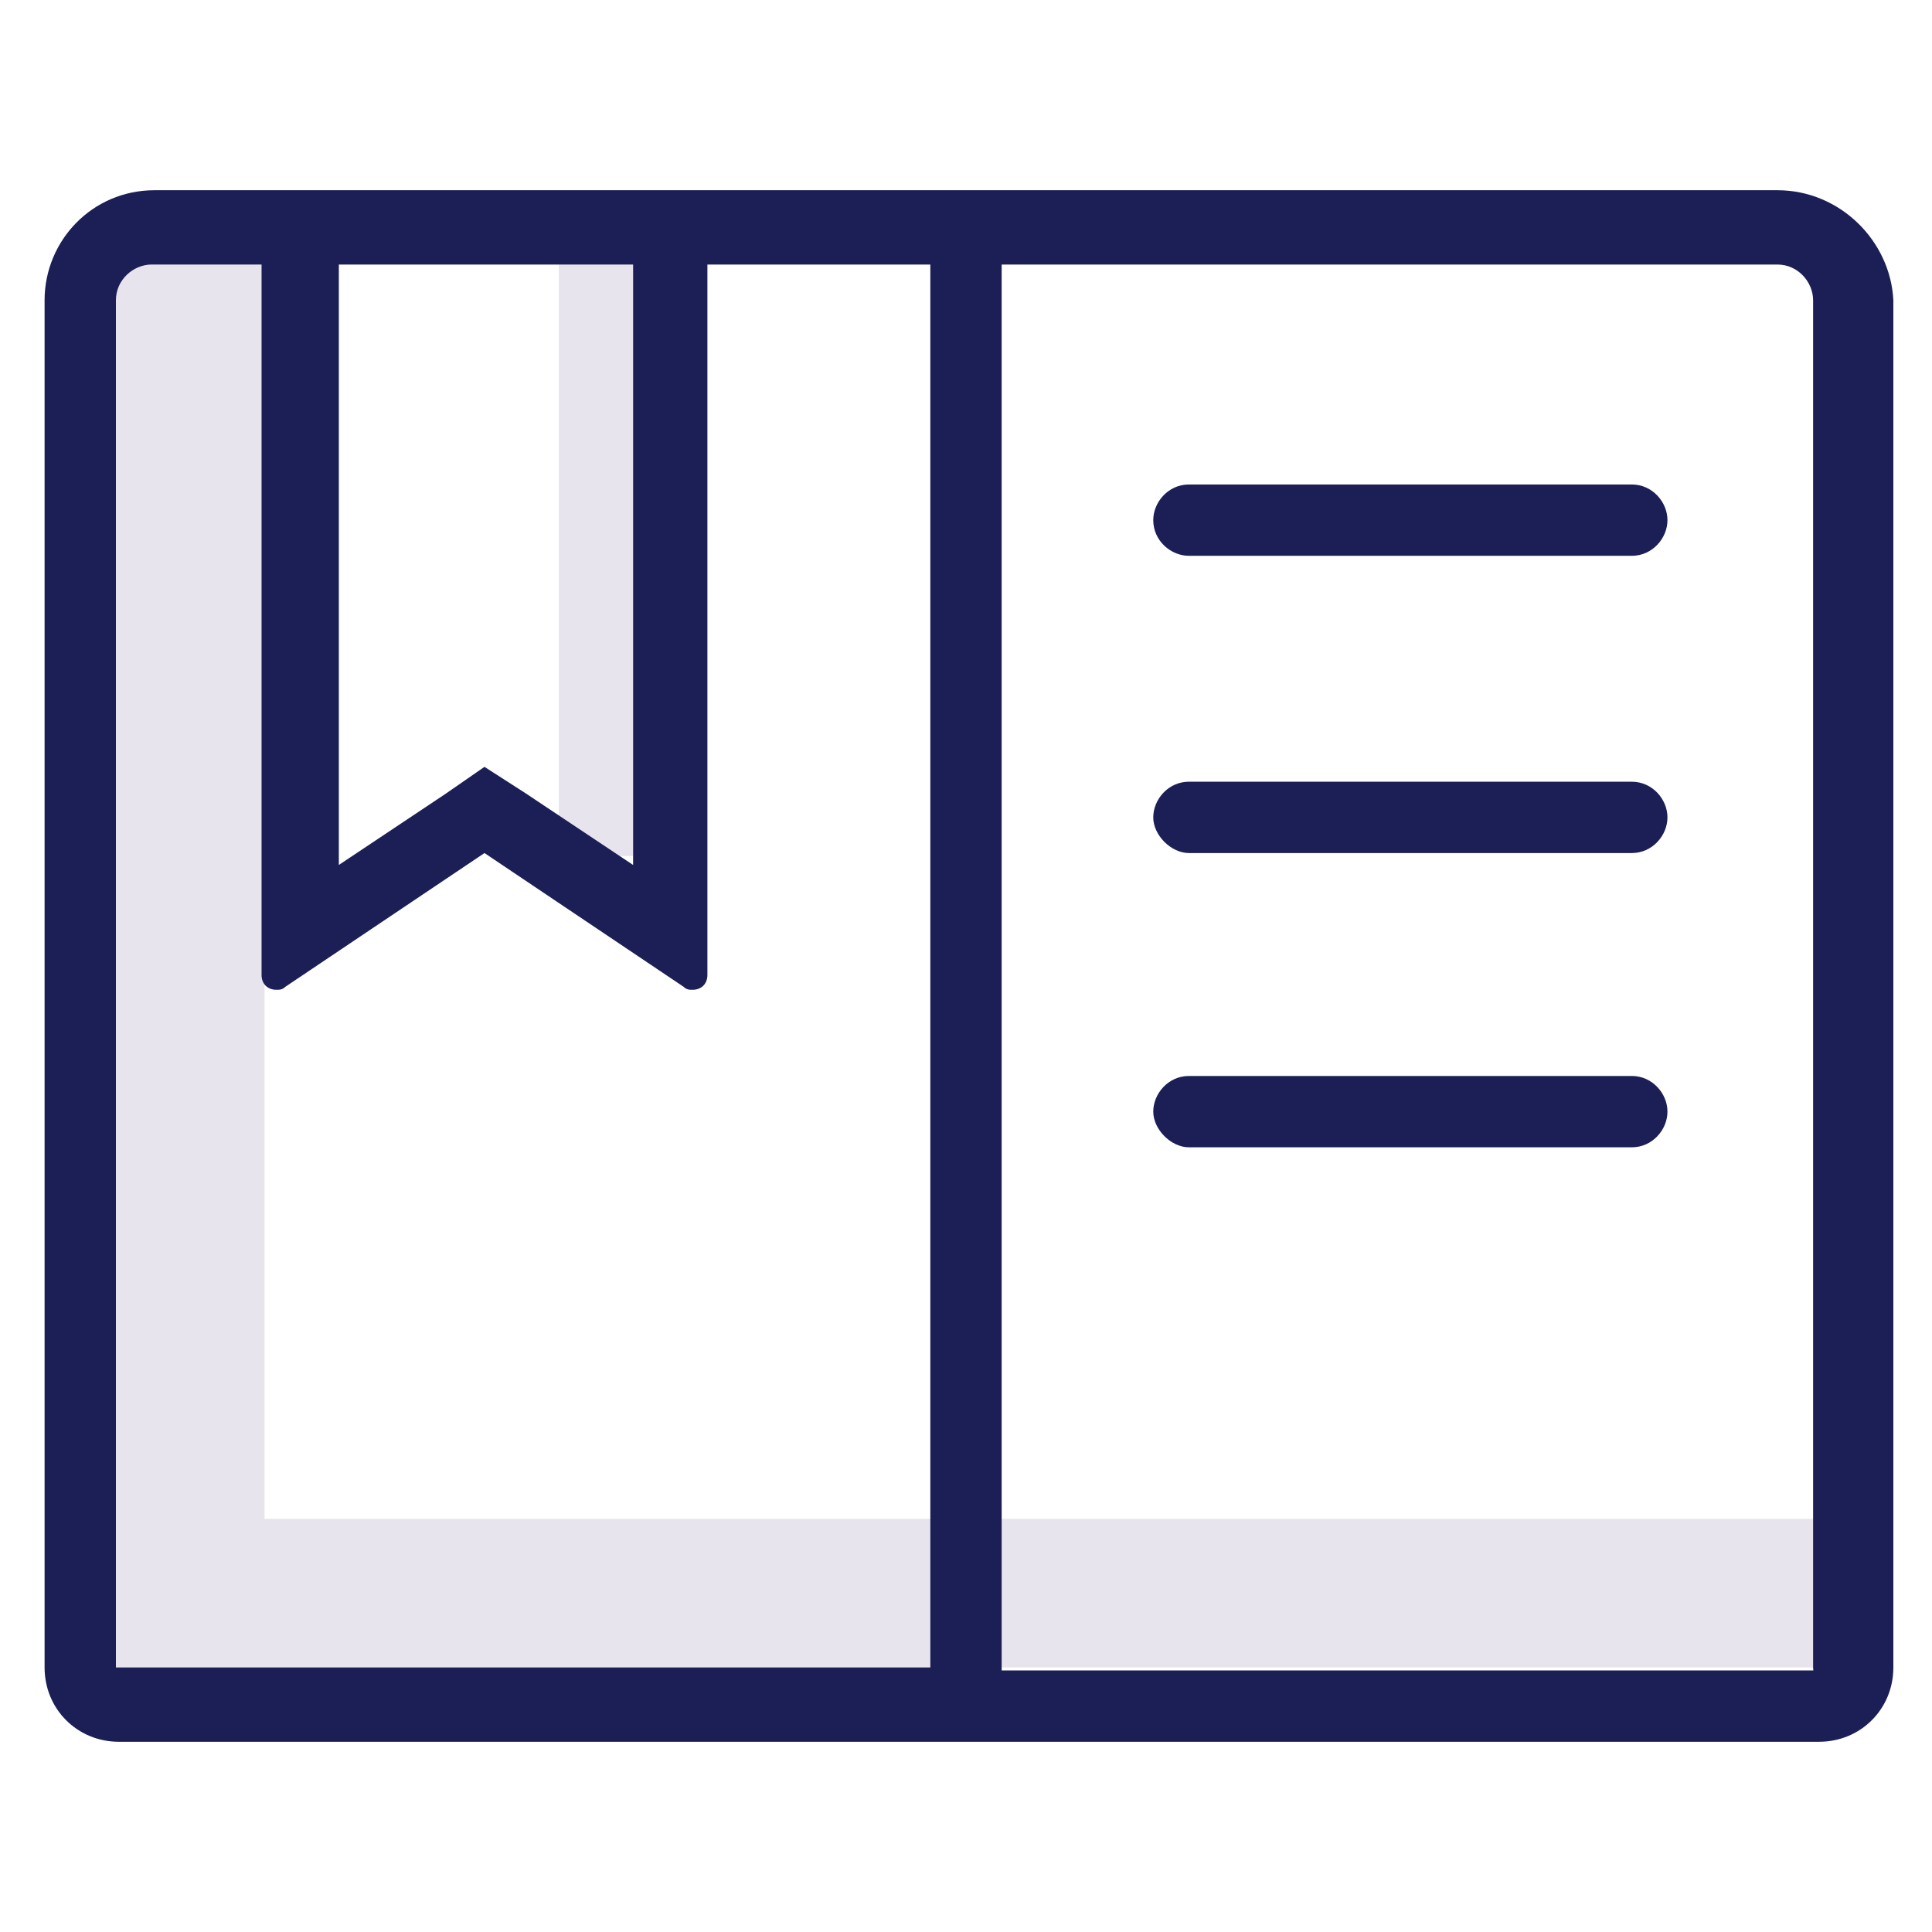
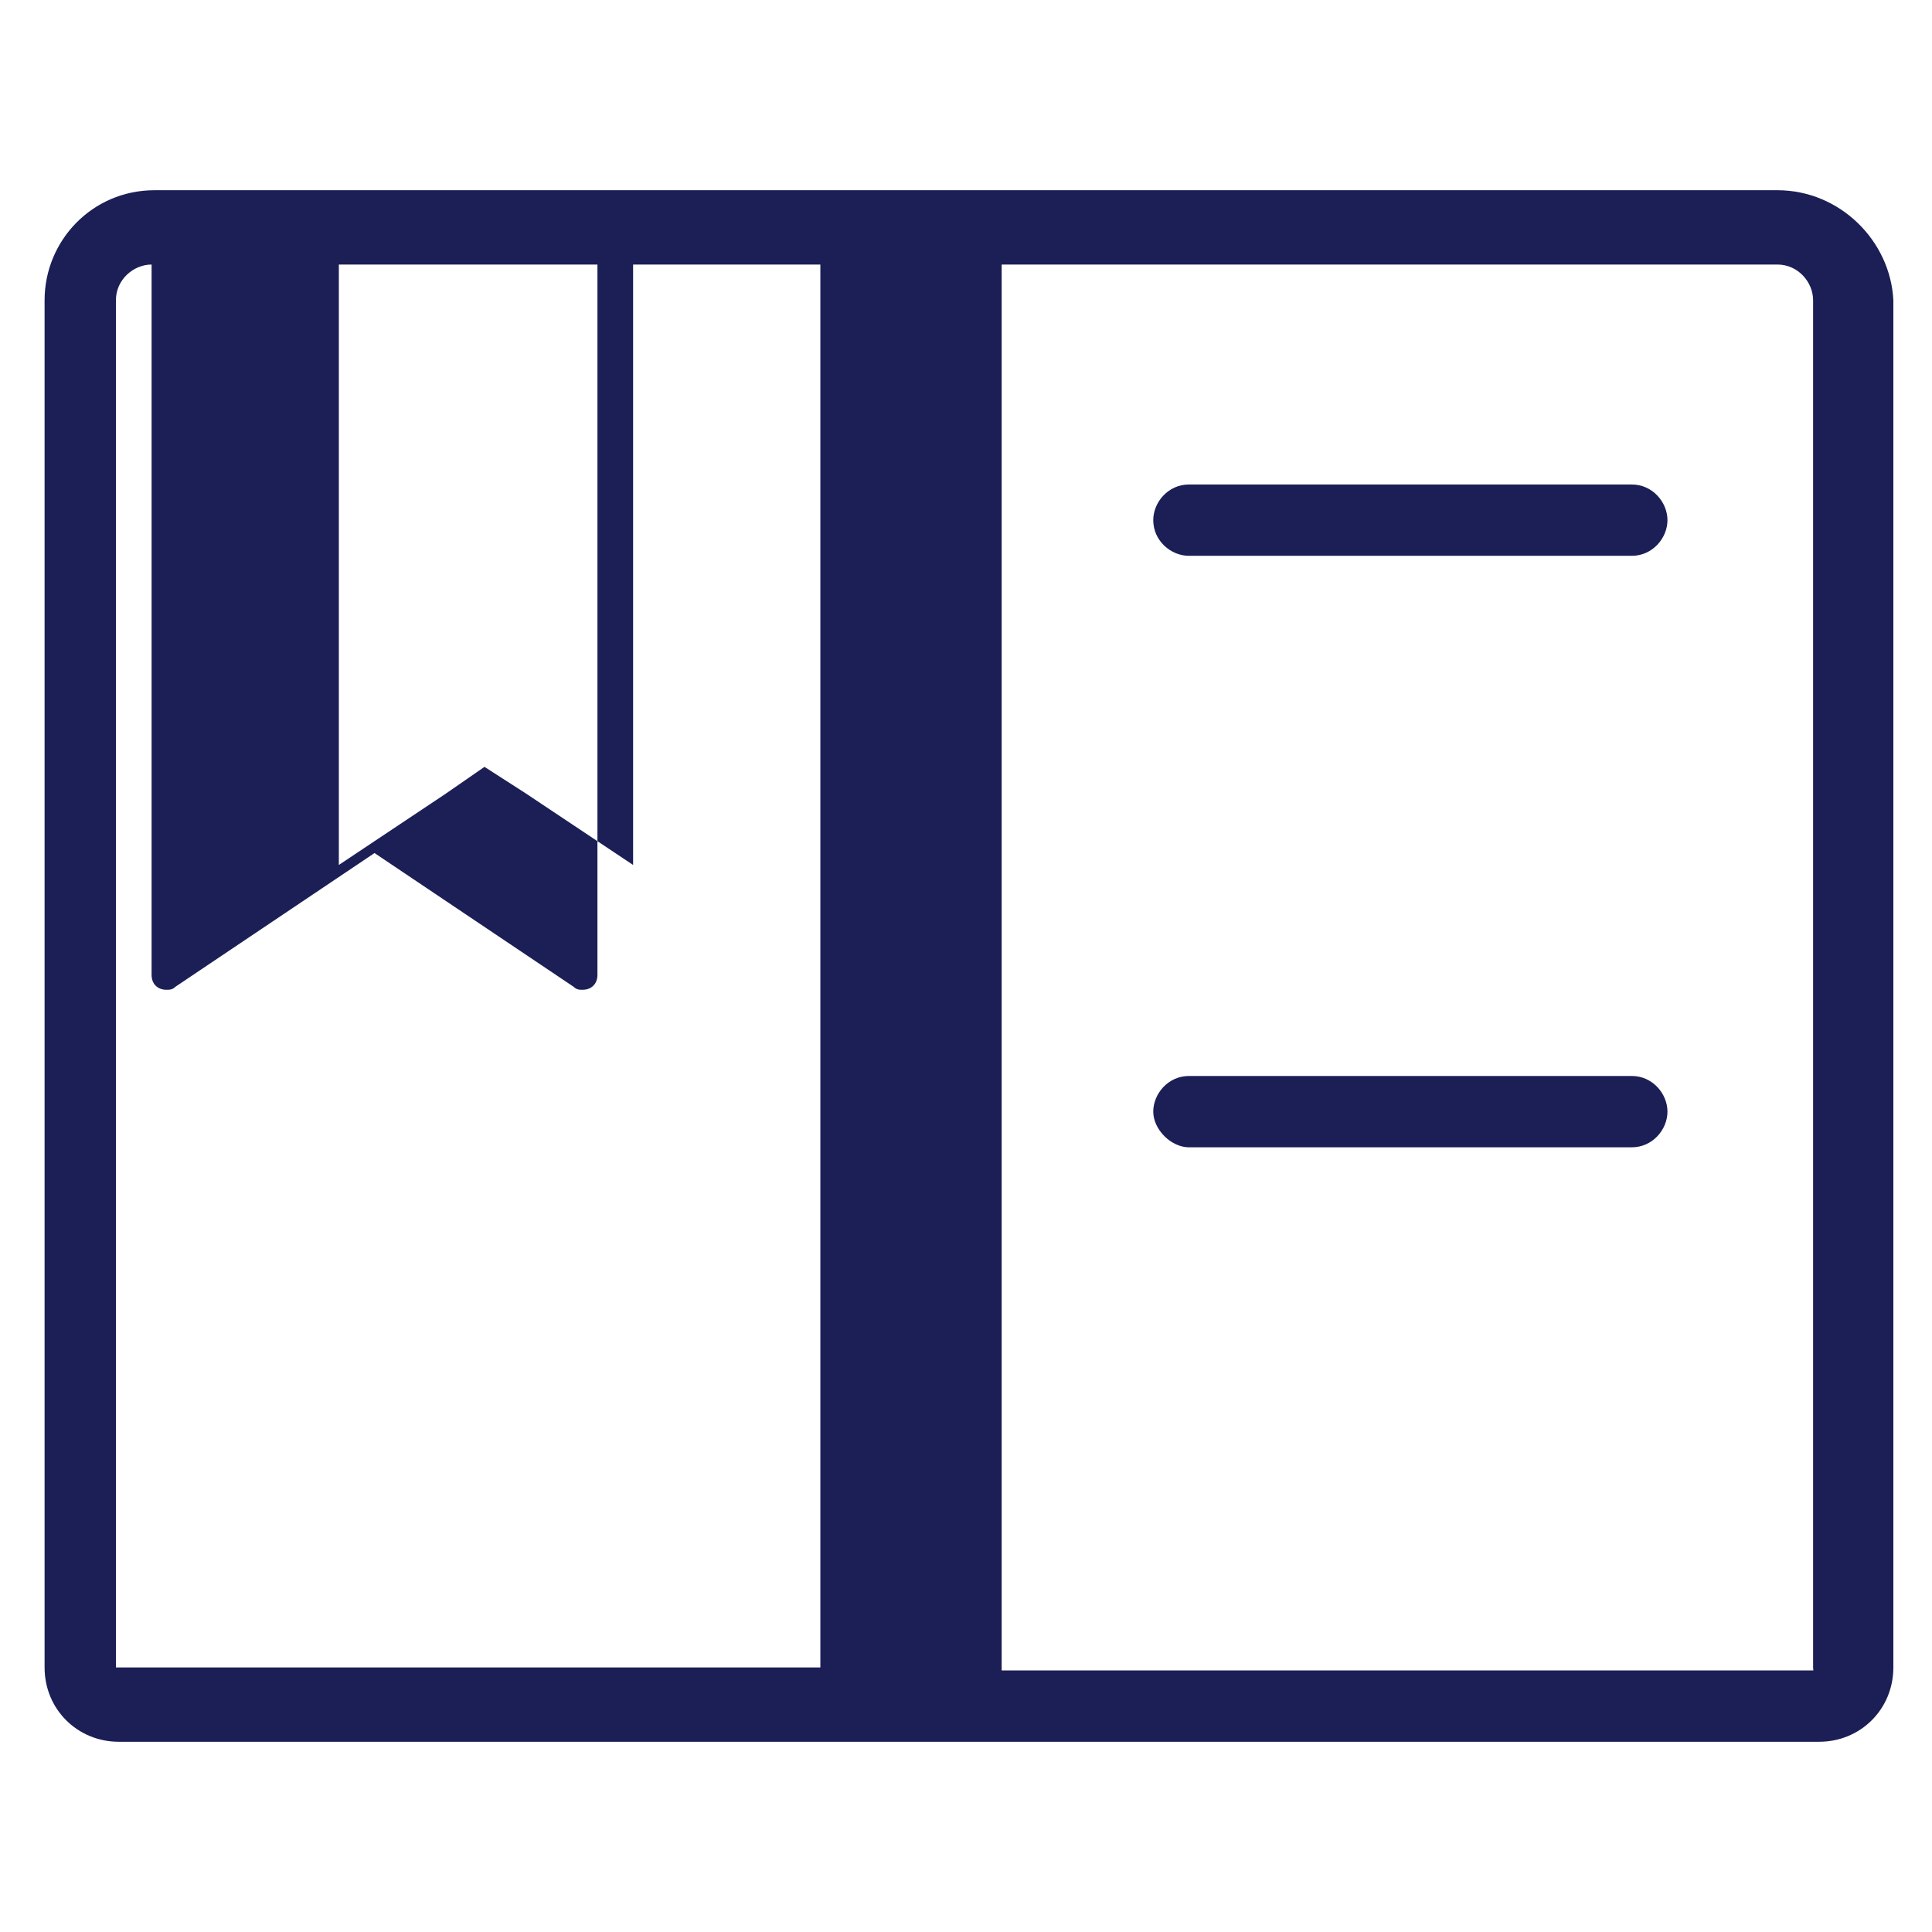
<svg xmlns="http://www.w3.org/2000/svg" version="1.1" id="Capa_1" x="0px" y="0px" viewBox="0 0 65 65" style="enable-background:new 0 0 65 65;" xml:space="preserve">
  <style type="text/css">
	.st0{fill:#E8E4ED;}
	.st1{fill:#1B1F55;}
</style>
  <g id="budicon-bookmark-a_1_">
    <g>
-       <rect x="18.8" y="8.9" class="st0" width="2.5" height="19.9" />
-       <polygon class="st0" points="8.9,51.1 8.9,8.9 3.9,8.9 3.9,56.1 8.9,56.1 61.1,56.1 61.1,51.1   " />
      <g>
-         <path class="st1" d="M59.8,6.4h-36l0,0H8.9l0,0H5.2c-2.1,0-3.7,1.7-3.7,3.7v46c0,1.4,1.1,2.5,2.5,2.5h57.2c1.4,0,2.5-1.1,2.5-2.5     v-46C63.6,8.1,61.9,6.4,59.8,6.4z M11.4,8.9h9.9v20.2l-3.6-2.4l-1.4-0.9L15,26.7l-3.6,2.4V8.9z M3.9,56.1v-46     c0-0.7,0.6-1.2,1.2-1.2h3.7v23.9c0,0.3,0.2,0.5,0.5,0.5c0.1,0,0.2,0,0.3-0.1l6.7-4.5l6.7,4.5c0.1,0.1,0.2,0.1,0.3,0.1     c0.3,0,0.5-0.2,0.5-0.5V8.9h7.5v47.2H3.9z M61.1,57.4v-1.2H33.7V8.9h26.1c0.7,0,1.2,0.6,1.2,1.2v46h0L61.1,57.4z" />
+         <path class="st1" d="M59.8,6.4h-36l0,0H8.9l0,0H5.2c-2.1,0-3.7,1.7-3.7,3.7v46c0,1.4,1.1,2.5,2.5,2.5h57.2c1.4,0,2.5-1.1,2.5-2.5     v-46C63.6,8.1,61.9,6.4,59.8,6.4z M11.4,8.9h9.9v20.2l-3.6-2.4l-1.4-0.9L15,26.7l-3.6,2.4V8.9z M3.9,56.1v-46     c0-0.7,0.6-1.2,1.2-1.2v23.9c0,0.3,0.2,0.5,0.5,0.5c0.1,0,0.2,0,0.3-0.1l6.7-4.5l6.7,4.5c0.1,0.1,0.2,0.1,0.3,0.1     c0.3,0,0.5-0.2,0.5-0.5V8.9h7.5v47.2H3.9z M61.1,57.4v-1.2H33.7V8.9h26.1c0.7,0,1.2,0.6,1.2,1.2v46h0L61.1,57.4z" />
        <path class="st1" d="M54.9,16.3H40c-0.7,0-1.2,0.6-1.2,1.2c0,0.7,0.6,1.2,1.2,1.2h14.9c0.7,0,1.2-0.6,1.2-1.2     C56.1,16.9,55.6,16.3,54.9,16.3z" />
-         <path class="st1" d="M54.9,26.3H40c-0.7,0-1.2,0.6-1.2,1.2s0.6,1.2,1.2,1.2h14.9c0.7,0,1.2-0.6,1.2-1.2S55.6,26.3,54.9,26.3z" />
        <path class="st1" d="M54.9,36.2H40c-0.7,0-1.2,0.6-1.2,1.2s0.6,1.2,1.2,1.2h14.9c0.7,0,1.2-0.6,1.2-1.2S55.6,36.2,54.9,36.2z" />
      </g>
    </g>
  </g>
</svg>